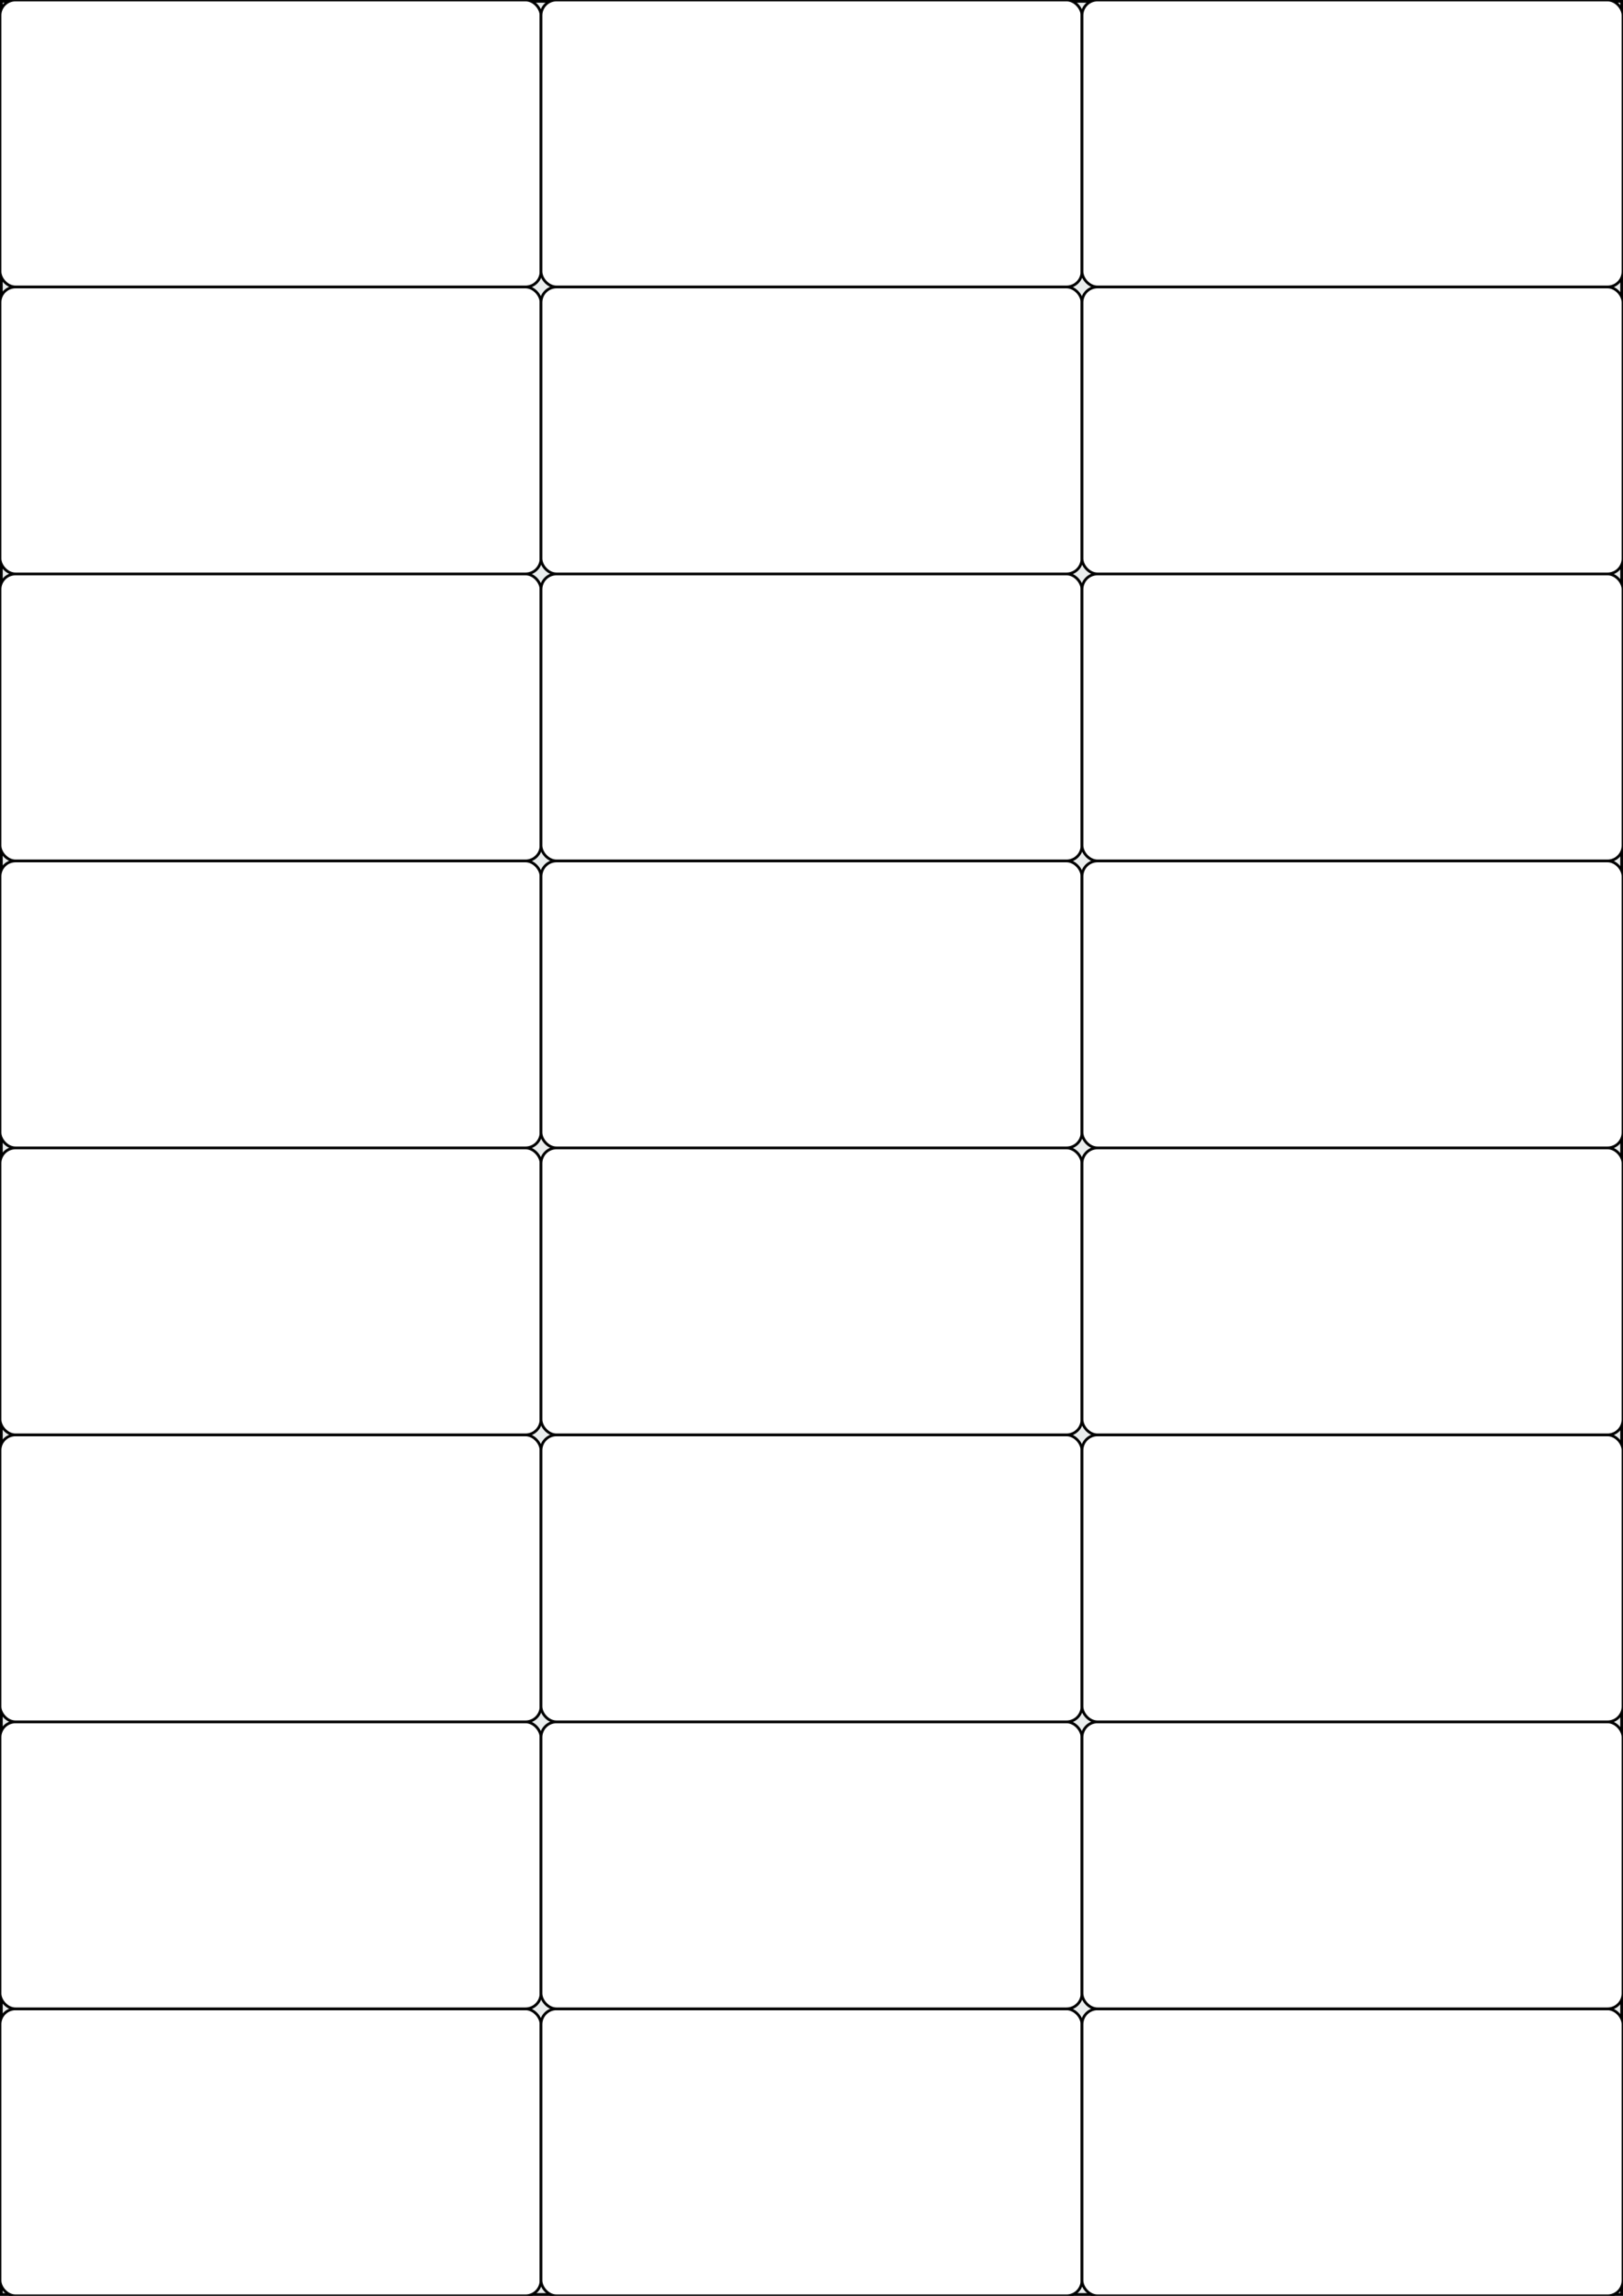
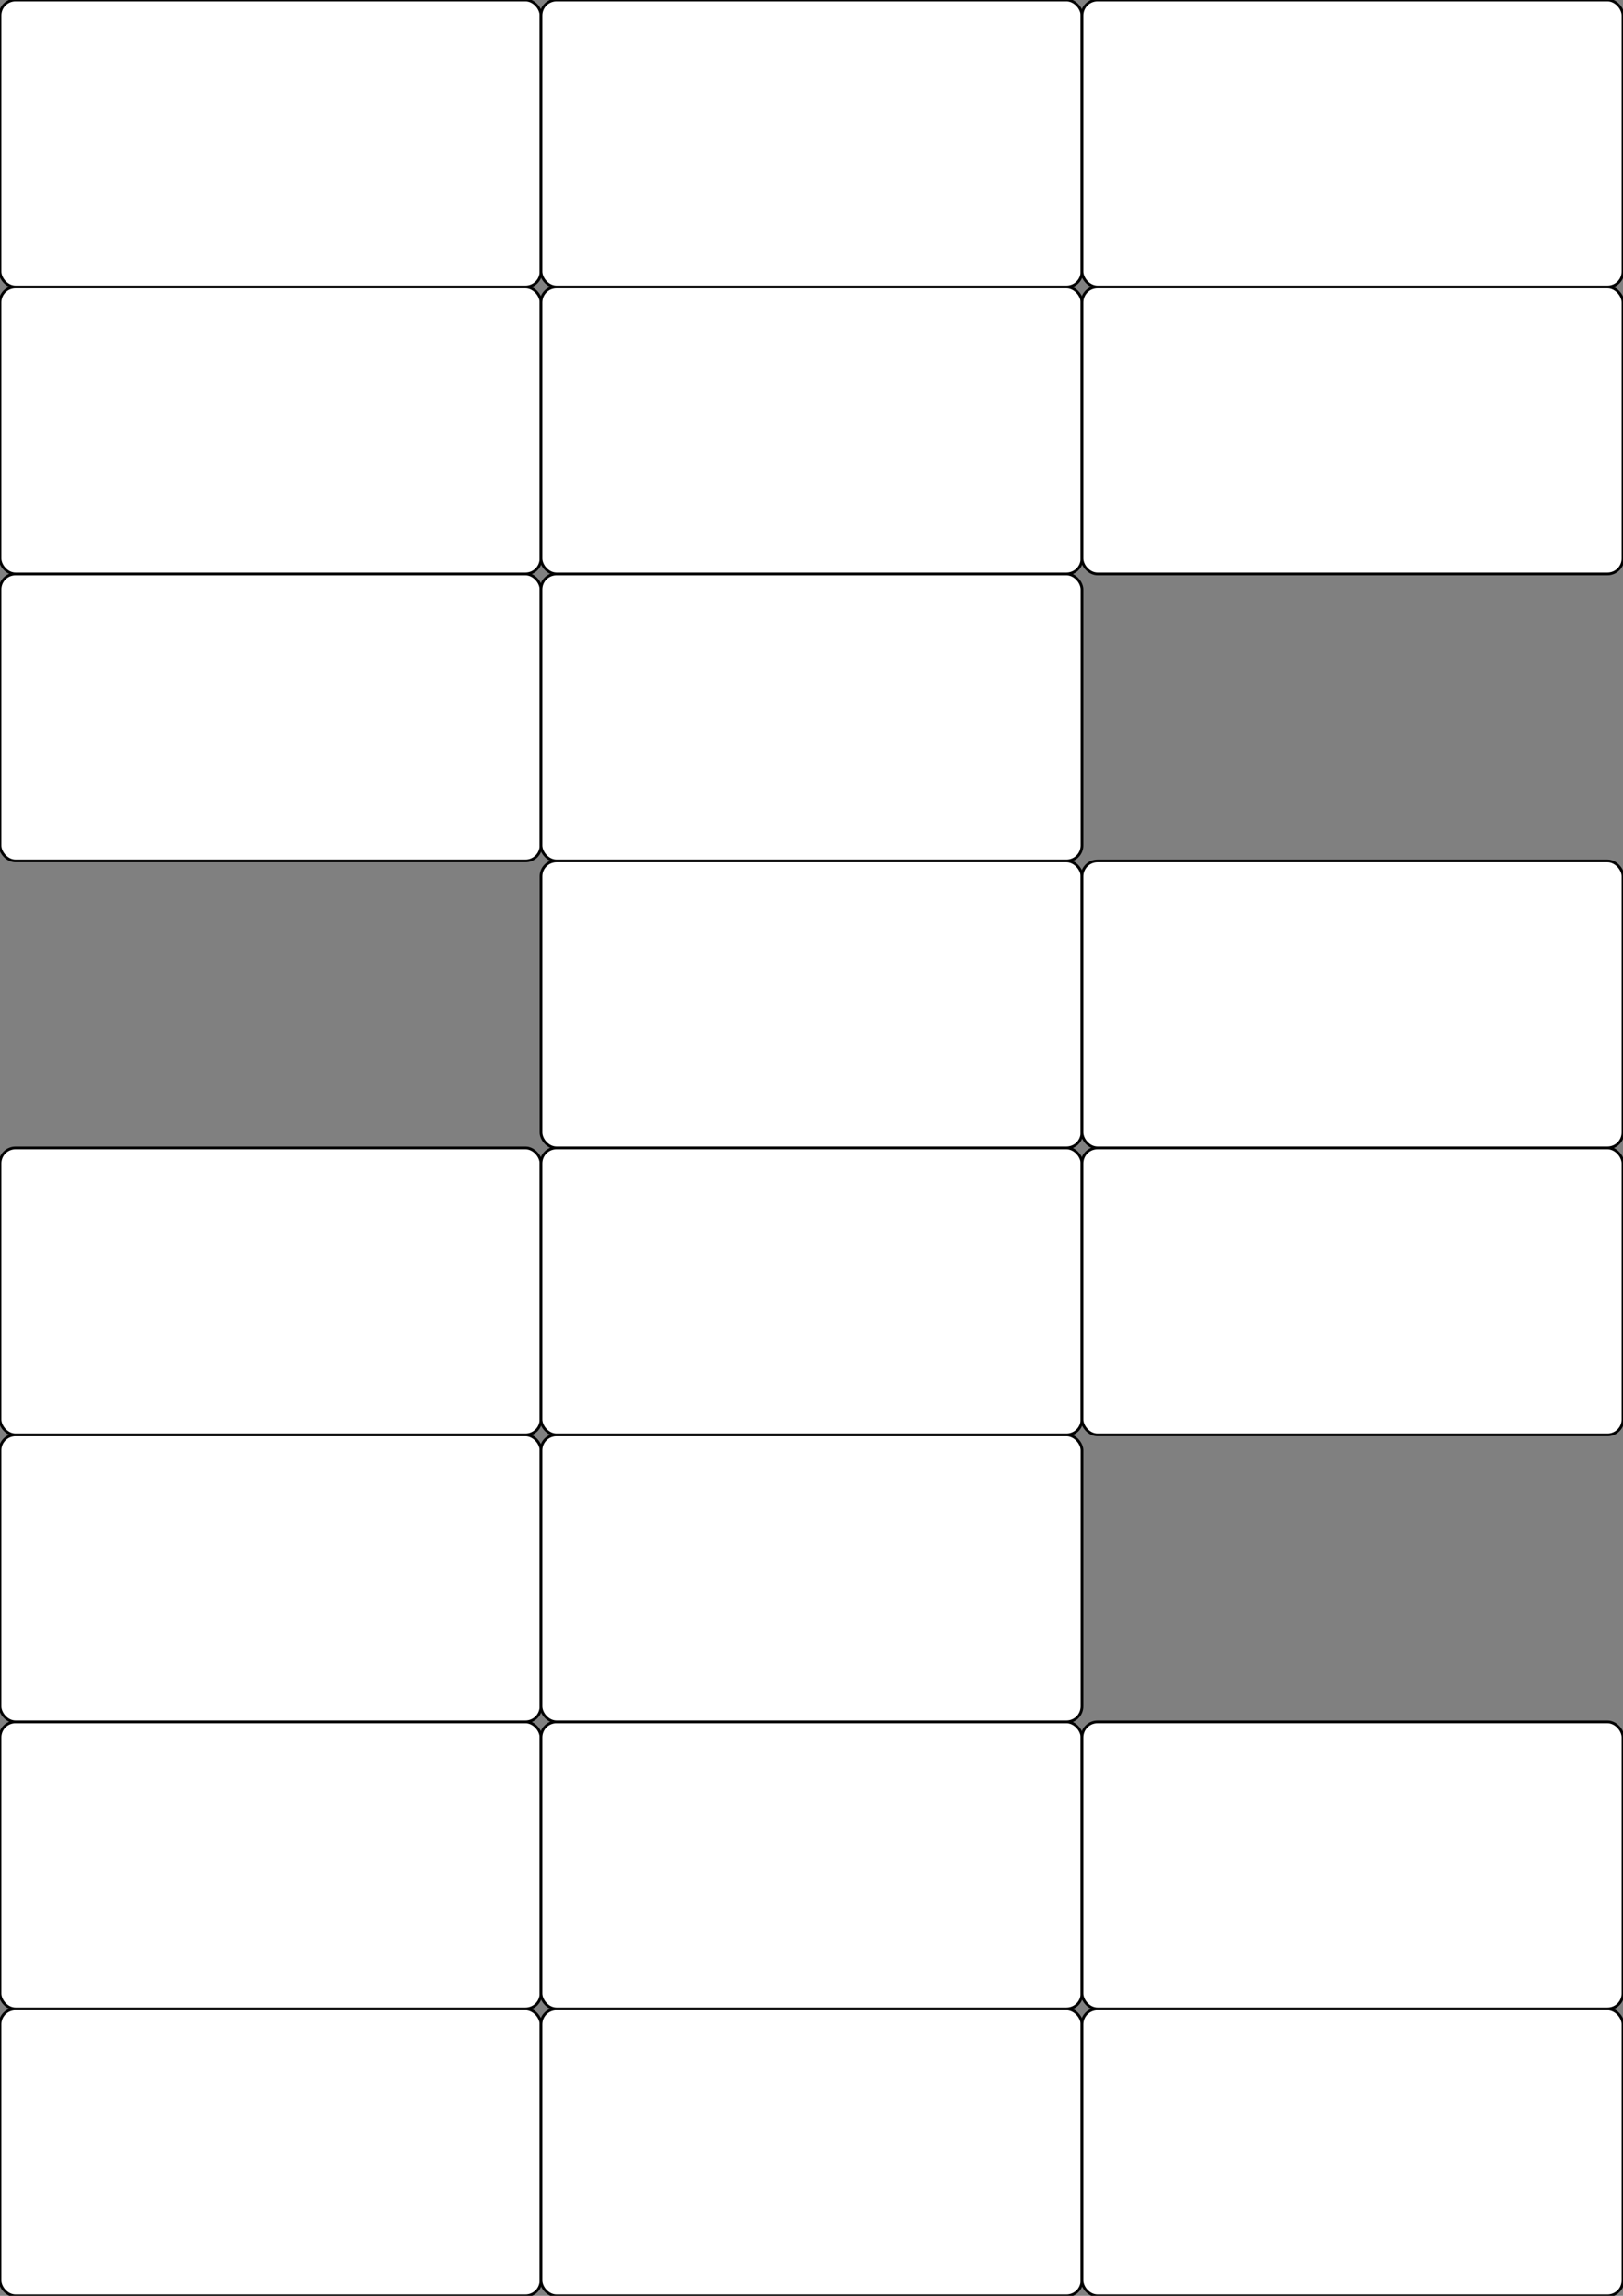
<svg xmlns="http://www.w3.org/2000/svg" width="595.276" height="841.89" viewBox="0 0 595.276 841.89">
  <rect x="0" y="0" width="595.276" height="841.89" fill="#808080" stroke="none" />
-   <rect x="0" y="0" width="595.276" height="841.89" stroke="black" stroke-width="2" fill="#eaeded " />
  <rect x="-8.862304667900389e-7" y="736.668" width="198.425" height="105.222" rx="5.669" ry="5.669" stroke="black" stroke-width="1" fill="white" />
  <rect x="198.425" y="736.668" width="198.425" height="105.222" rx="5.669" ry="5.669" stroke="black" stroke-width="1" fill="white" />
  <rect x="396.851" y="736.668" width="198.425" height="105.222" rx="5.669" ry="5.669" stroke="black" stroke-width="1" fill="white" />
  <rect x="-8.862304667900389e-7" y="631.43" width="198.425" height="105.222" rx="5.669" ry="5.669" stroke="black" stroke-width="1" fill="white" />
  <rect x="198.425" y="631.43" width="198.425" height="105.222" rx="5.669" ry="5.669" stroke="black" stroke-width="1" fill="white" />
  <rect x="396.851" y="631.43" width="198.425" height="105.222" rx="5.669" ry="5.669" stroke="black" stroke-width="1" fill="white" />
  <rect x="-8.862304667900389e-7" y="526.191" width="198.425" height="105.222" rx="5.669" ry="5.669" stroke="black" stroke-width="1" fill="white" />
  <rect x="198.425" y="526.191" width="198.425" height="105.222" rx="5.669" ry="5.669" stroke="black" stroke-width="1" fill="white" />
-   <rect x="396.851" y="526.191" width="198.425" height="105.222" rx="5.669" ry="5.669" stroke="black" stroke-width="1" fill="white" />
  <rect x="-8.862304667900389e-7" y="420.953" width="198.425" height="105.222" rx="5.669" ry="5.669" stroke="black" stroke-width="1" fill="white" />
  <rect x="198.425" y="420.953" width="198.425" height="105.222" rx="5.669" ry="5.669" stroke="black" stroke-width="1" fill="white" />
  <rect x="396.851" y="420.953" width="198.425" height="105.222" rx="5.669" ry="5.669" stroke="black" stroke-width="1" fill="white" />
-   <rect x="-8.862304667900389e-7" y="315.715" width="198.425" height="105.222" rx="5.669" ry="5.669" stroke="black" stroke-width="1" fill="white" />
  <rect x="198.425" y="315.715" width="198.425" height="105.222" rx="5.669" ry="5.669" stroke="black" stroke-width="1" fill="white" />
  <rect x="396.851" y="315.715" width="198.425" height="105.222" rx="5.669" ry="5.669" stroke="black" stroke-width="1" fill="white" />
  <rect x="-8.862304667900389e-7" y="210.477" width="198.425" height="105.222" rx="5.669" ry="5.669" stroke="black" stroke-width="1" fill="white" />
  <rect x="198.425" y="210.477" width="198.425" height="105.222" rx="5.669" ry="5.669" stroke="black" stroke-width="1" fill="white" />
-   <rect x="396.851" y="210.477" width="198.425" height="105.222" rx="5.669" ry="5.669" stroke="black" stroke-width="1" fill="white" />
  <rect x="-8.862304667900389e-7" y="105.238" width="198.425" height="105.222" rx="5.669" ry="5.669" stroke="black" stroke-width="1" fill="white" />
  <rect x="198.425" y="105.238" width="198.425" height="105.222" rx="5.669" ry="5.669" stroke="black" stroke-width="1" fill="white" />
  <rect x="396.851" y="105.238" width="198.425" height="105.222" rx="5.669" ry="5.669" stroke="black" stroke-width="1" fill="white" />
  <rect x="-8.862304667900389e-7" y="-0" width="198.425" height="105.222" rx="5.669" ry="5.669" stroke="black" stroke-width="1" fill="white" />
  <rect x="198.425" y="-0" width="198.425" height="105.222" rx="5.669" ry="5.669" stroke="black" stroke-width="1" fill="white" />
  <rect x="396.851" y="-0" width="198.425" height="105.222" rx="5.669" ry="5.669" stroke="black" stroke-width="1" fill="white" />
</svg>